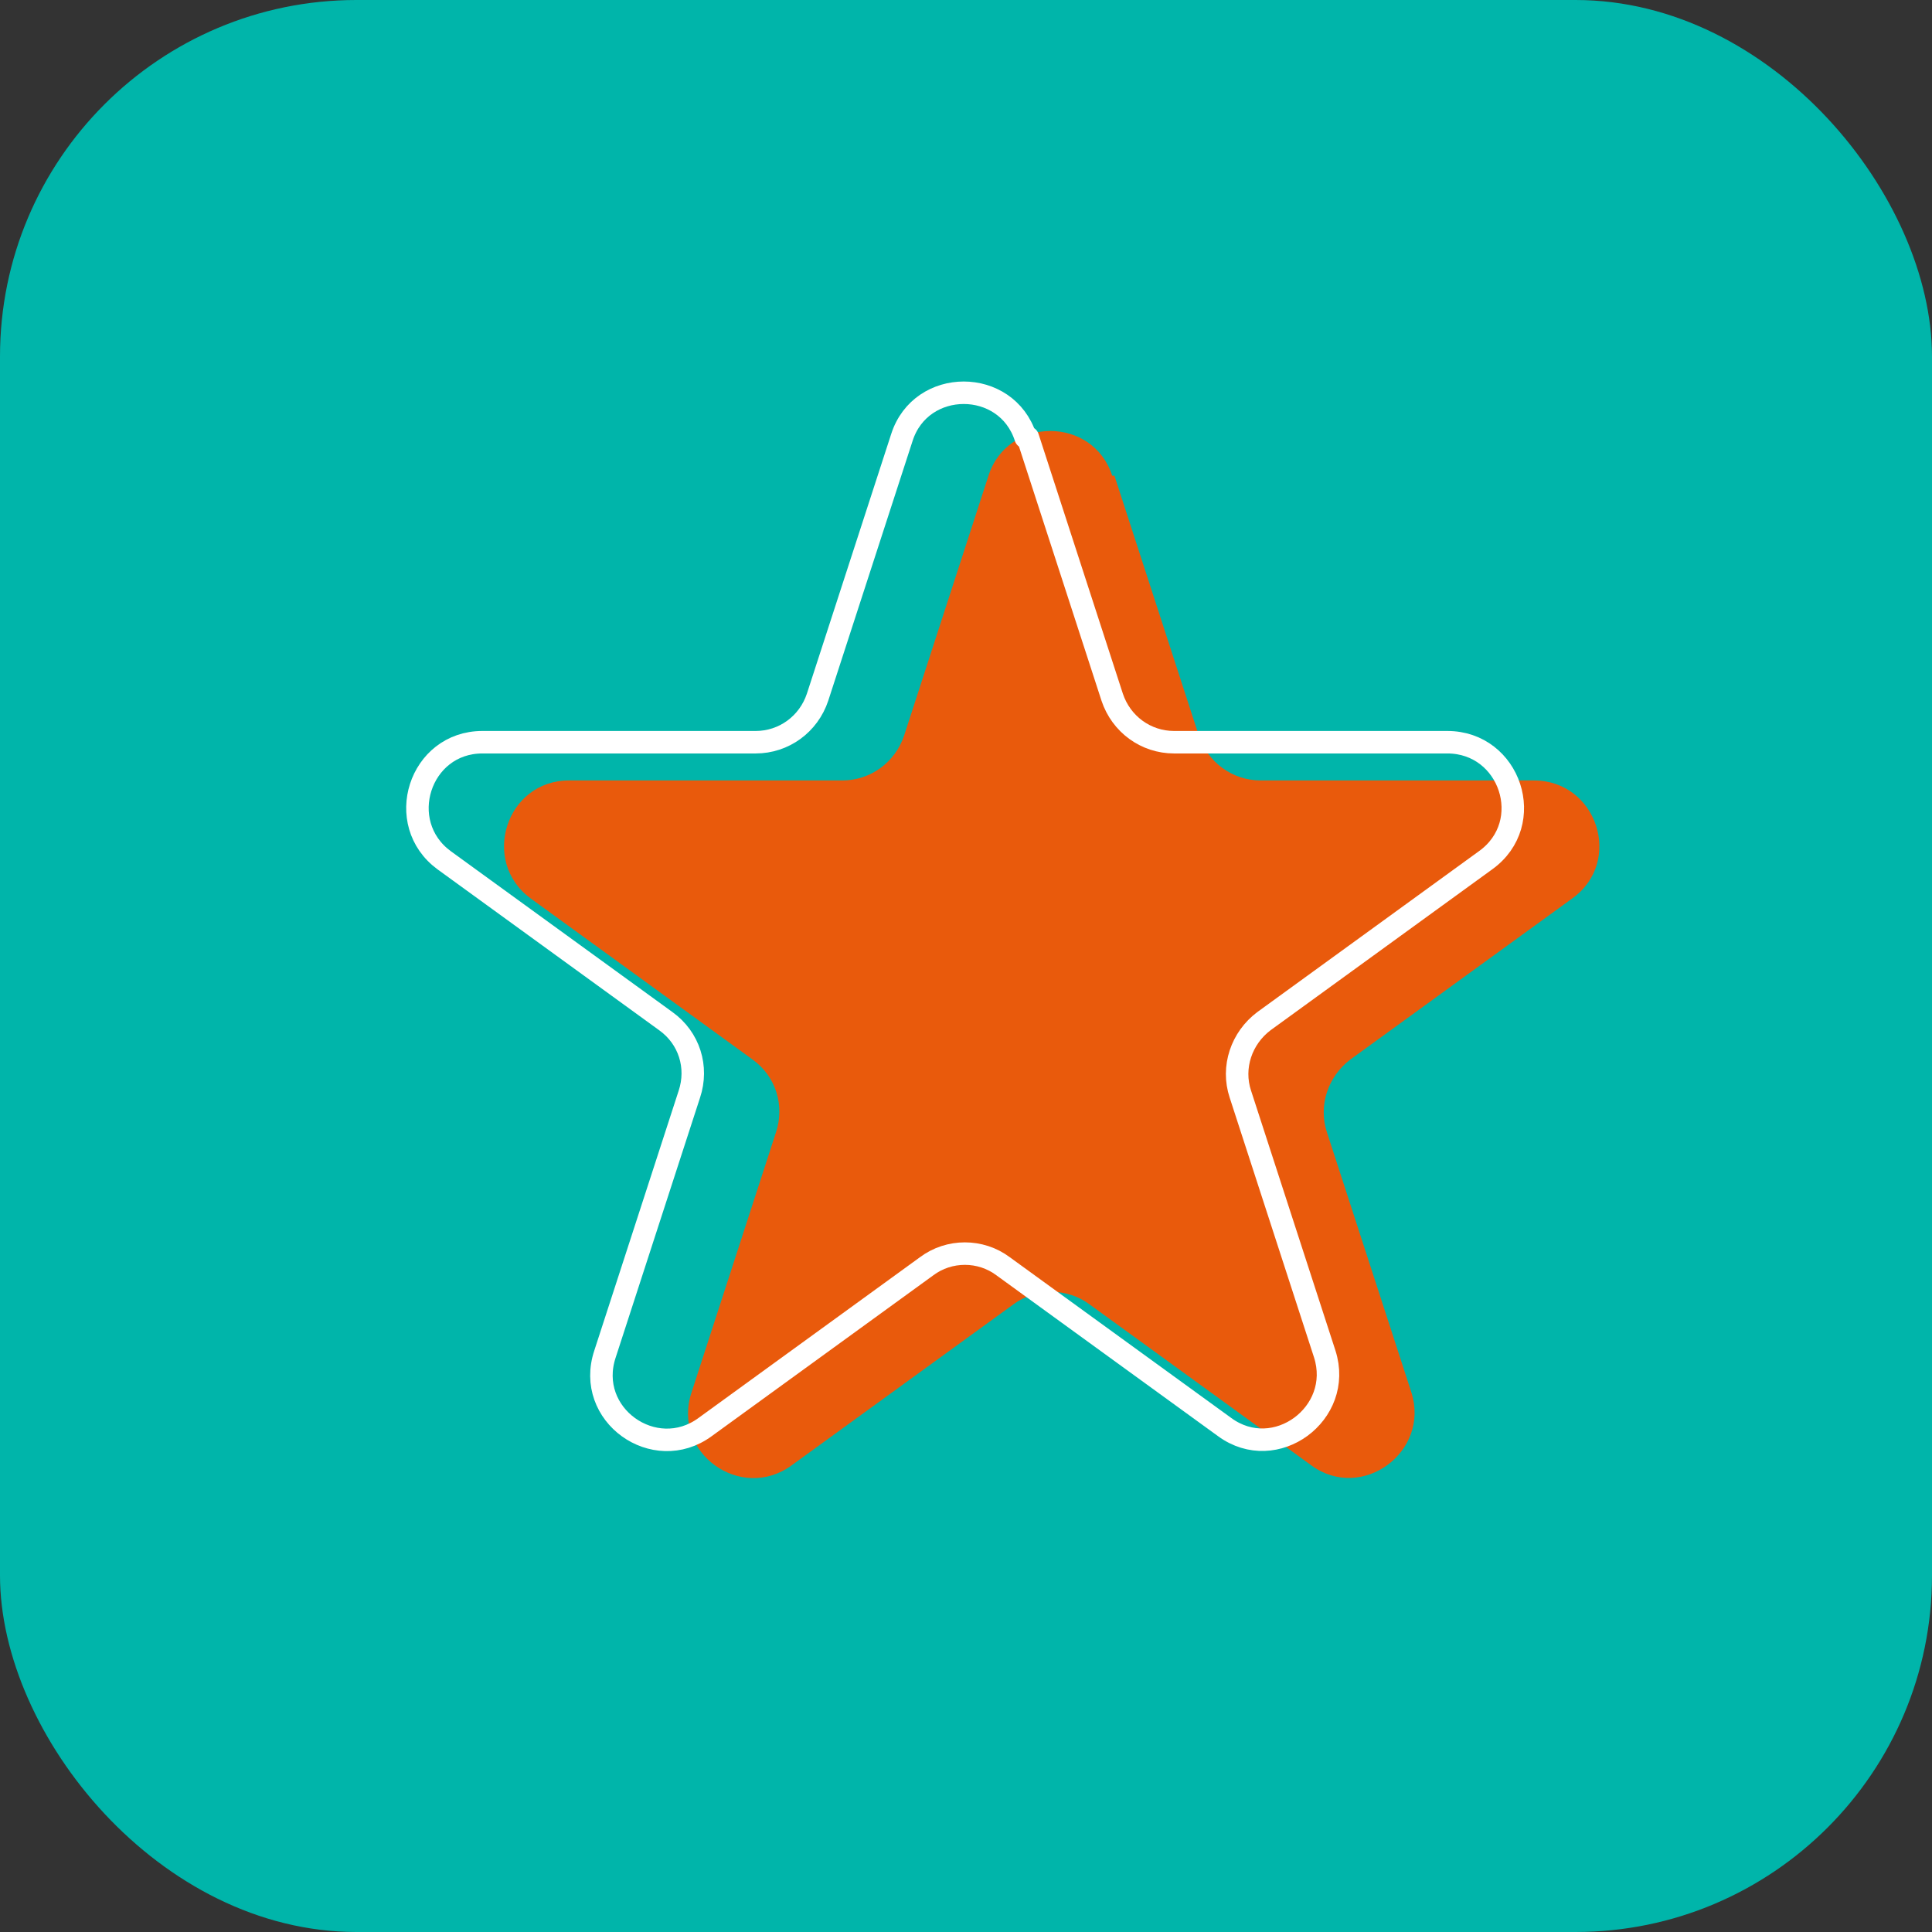
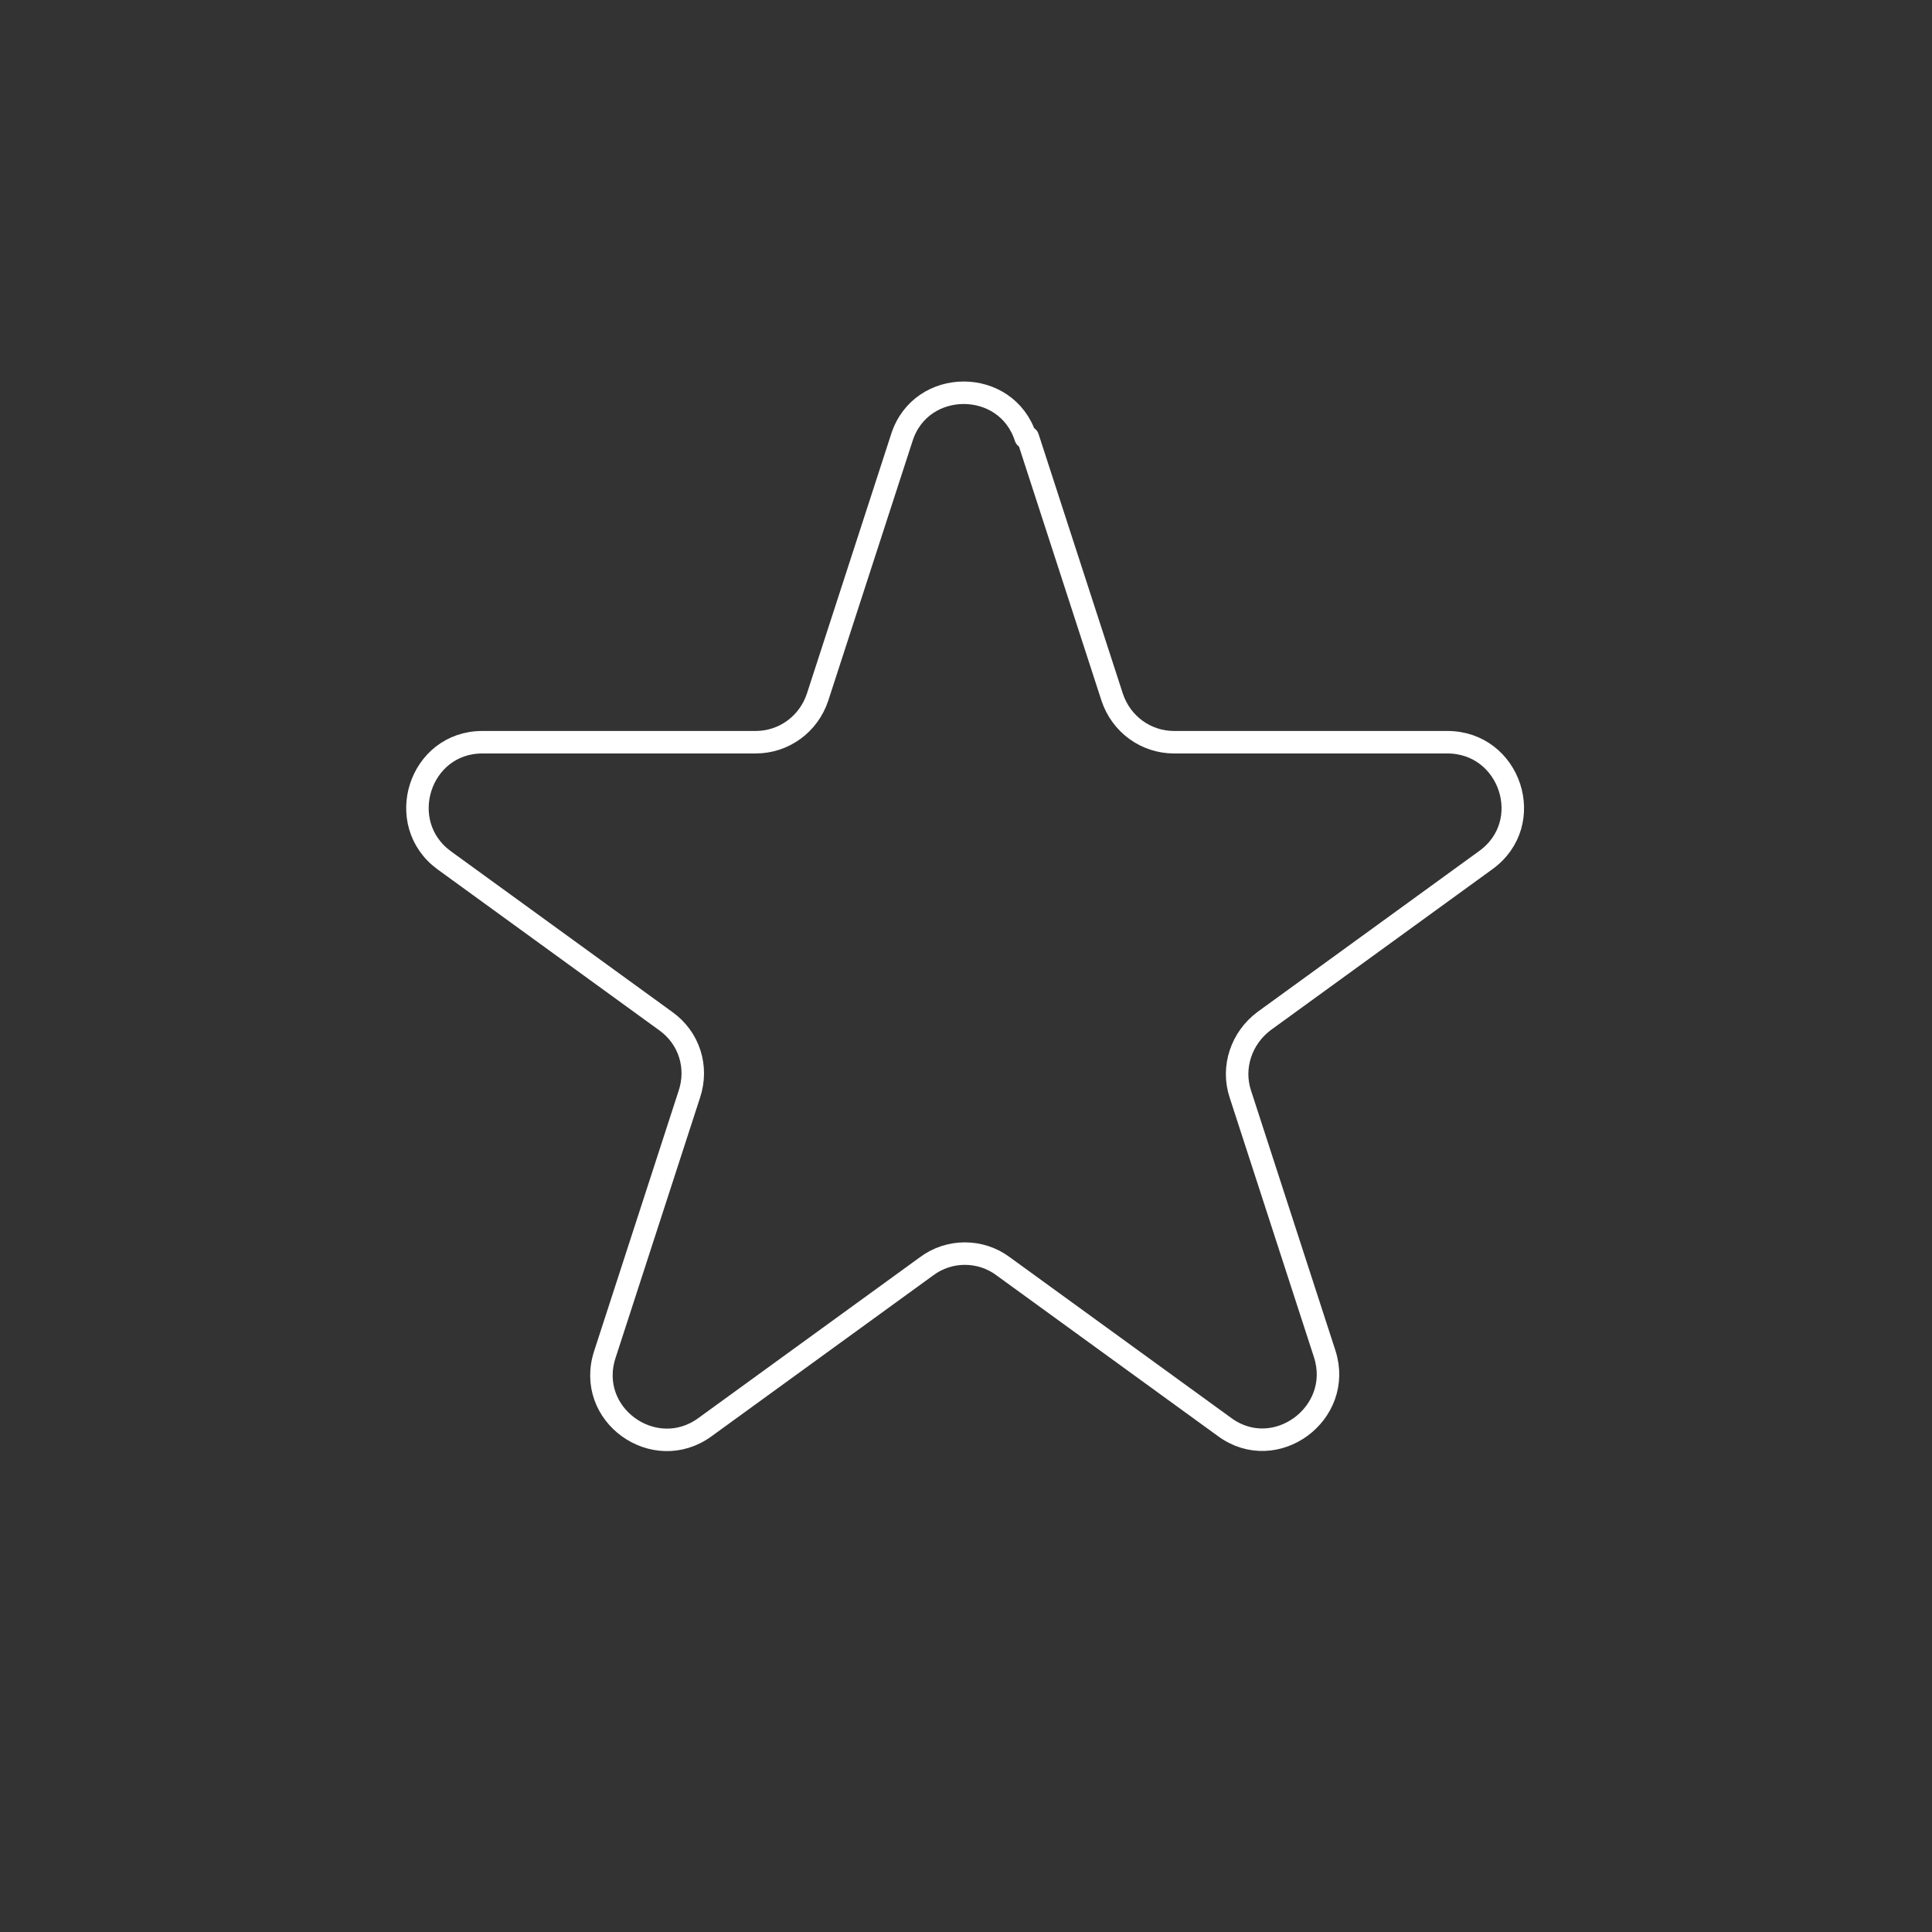
<svg xmlns="http://www.w3.org/2000/svg" id="Layer_1" version="1.1" viewBox="0 0 171.8 171.8">
  <rect x="0" y="0" width="171.8" height="171.8" fill="#333333" stroke="none" />
  <defs>
    <style> .st0 { fill: #00b5aa; } .st1 { fill: none; stroke: #fff; stroke-linecap: round; stroke-linejoin: round; stroke-width: 2px; } .st2 { fill: #e95a0c; } </style>
  </defs>
-   <rect class="st0" width="171.8" height="171.8" rx="31.7" ry="31.7" />
-   <path class="st2" d="M99.1,42.3l7.5,23.1c.8,2.4,3,4,5.5,4h24.3c5.6,0,8,7.2,3.4,10.5l-19.7,14.3c-2,1.5-2.9,4.1-2.1,6.5l7.5,23.1c1.7,5.3-4.4,9.8-8.9,6.5l-19.7-14.3c-2-1.5-4.8-1.5-6.8,0l-19.7,14.3c-4.5,3.3-10.7-1.1-8.9-6.5l7.5-23.1c.8-2.4,0-5-2.1-6.5l-19.7-14.3c-4.5-3.3-2.2-10.5,3.4-10.5h24.3c2.5,0,4.7-1.6,5.5-4l7.5-23.1c1.7-5.3,9.3-5.3,11,0Z" />
  <path class="st1" d="M91.4,38.9l7.5,23.1c.8,2.4,3,4,5.5,4h24.3c5.6,0,8,7.2,3.4,10.5l-19.7,14.3c-2,1.5-2.9,4.1-2.1,6.5l7.5,23.1c1.7,5.3-4.4,9.8-8.9,6.5l-19.7-14.3c-2-1.5-4.8-1.5-6.8,0l-19.7,14.3c-4.5,3.3-10.7-1.1-8.9-6.5l7.5-23.1c.8-2.4,0-5-2.1-6.5l-19.7-14.3c-4.5-3.3-2.2-10.5,3.4-10.5h24.3c2.5,0,4.7-1.6,5.5-4l7.5-23.1c1.7-5.3,9.3-5.3,11,0Z" />
</svg>